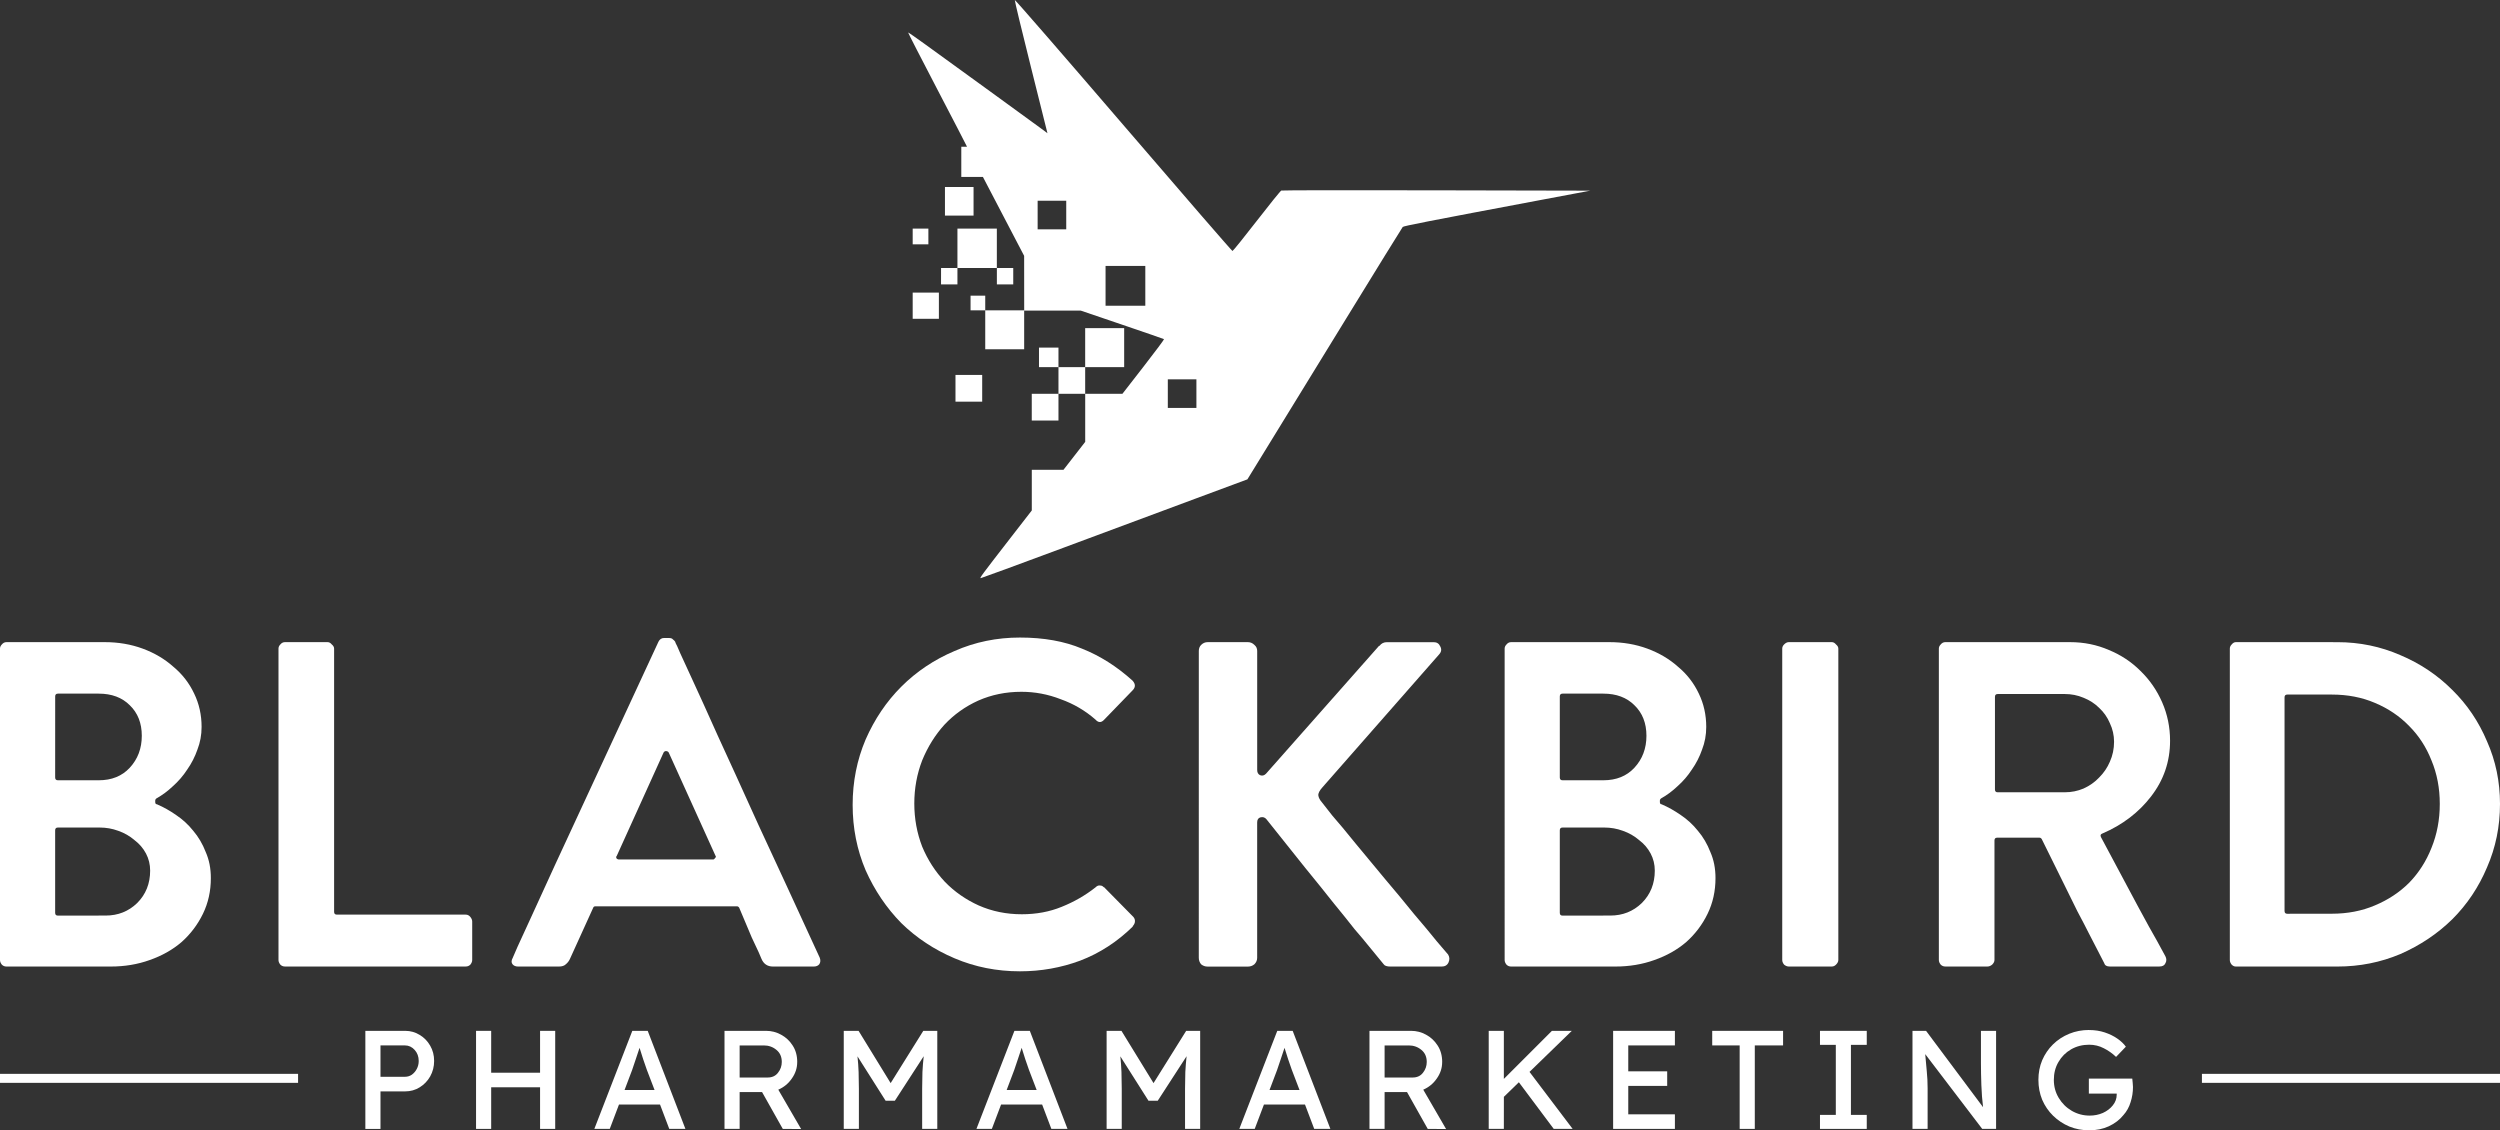
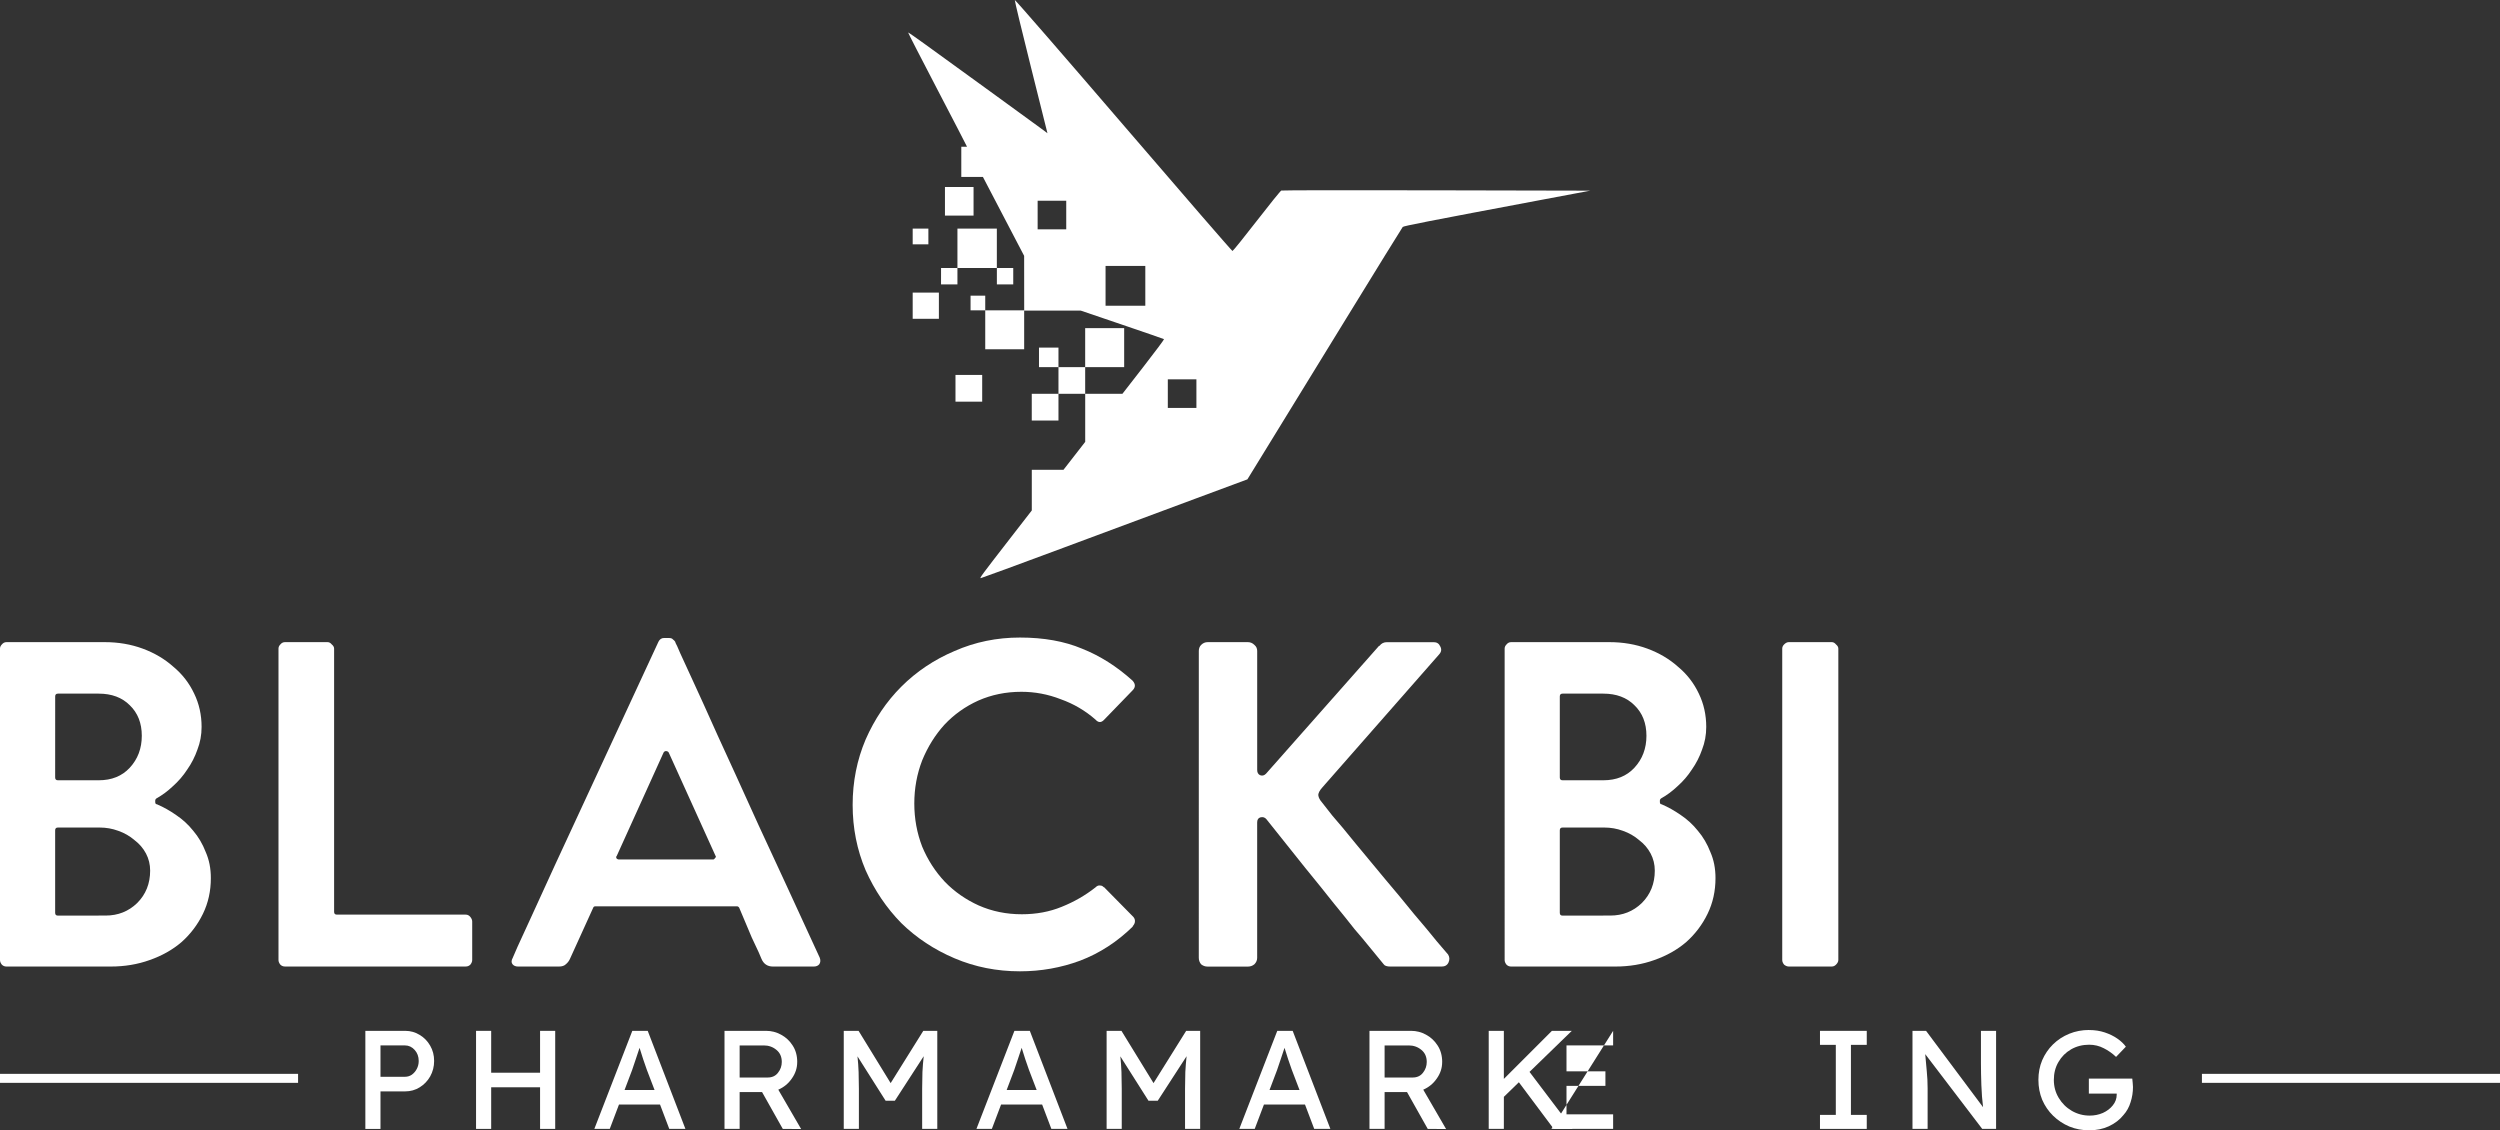
<svg xmlns="http://www.w3.org/2000/svg" xmlns:ns1="http://sodipodi.sourceforge.net/DTD/sodipodi-0.dtd" xmlns:ns2="http://www.inkscape.org/namespaces/inkscape" width="193.317mm" height="87.392mm" viewBox="0 0 193.317 87.392" version="1.1" id="svg92820" ns1:docname="logo-blackbird-white-krzywe.svg" ns2:version="1.2.1 (9c6d41e410, 2022-07-14)">
  <rect x="0" y="0" width="193.317" height="87.392" fill="#333333" stroke="none" />
  <ns1:namedview id="namedview92822" pagecolor="#ffffff" bordercolor="#666666" borderopacity="1.0" ns2:showpageshadow="2" ns2:pageopacity="0.0" ns2:pagecheckerboard="0" ns2:deskcolor="#d1d1d1" ns2:document-units="mm" showgrid="false" ns2:zoom="0.56063608" ns2:cx="313.92914" ns2:cy="50.835116" ns2:window-width="1920" ns2:window-height="1001" ns2:window-x="-9" ns2:window-y="-9" ns2:window-maximized="1" ns2:current-layer="layer1" />
  <defs id="defs92817" />
  <g ns2:label="Warstwa 1" ns2:groupmode="layer" id="layer1" transform="translate(11.897,-125.494)">
    <path style="color:#000000;fill:#ffffff;stroke-width:2.183;-inkscape-stroke:none" d="m 158.371,208.532 v 0.695 h 23.049 v -0.695 z" id="path93109" />
    <path style="color:#000000;fill:#ffffff;stroke-width:2.183;-inkscape-stroke:none" d="m -11.897,208.532 v 0.695 h 23.049 v -0.695 z" id="path93112" />
    <g aria-label="BLACKBIRD" id="text409056" style="font-size:16.414px;line-height:1.25;font-family:Enso;-inkscape-font-specification:Enso;stroke-width:1.026;fill:#ffffff" transform="matrix(2.183,0,0,2.183,7.136,-868.716)">
      <path d="m -3.154,483.925 q 0.345,0.148 0.673,0.378 0.345,0.23 0.607,0.558 0.279,0.328 0.443,0.755 0.181,0.41 0.181,0.919 0,0.689 -0.279,1.264 -0.279,0.575 -0.755,1.001 -0.476,0.41 -1.133,0.64 -0.64,0.23 -1.379,0.23 h -3.693 q -0.098,0 -0.164,-0.066 -0.066,-0.082 -0.066,-0.164 V 478.409 q 0,-0.082 0.066,-0.148 0.066,-0.082 0.164,-0.082 h 3.48 q 0.722,0 1.346,0.23 0.624,0.23 1.083,0.64 0.476,0.394 0.739,0.952 0.263,0.542 0.263,1.182 0,0.427 -0.148,0.804 -0.131,0.378 -0.361,0.706 -0.213,0.328 -0.509,0.591 -0.279,0.263 -0.575,0.427 -0.049,0.033 -0.049,0.082 v 0.049 q 0,0.082 0.066,0.082 z m -3.611,-0.952 q 0,0.099 0.098,0.099 h 1.444 q 0.689,0 1.1,-0.443 0.427,-0.46 0.427,-1.133 0,-0.673 -0.427,-1.083 -0.41,-0.41 -1.1,-0.41 H -6.666 q -0.098,0 -0.098,0.099 z m 1.789,4.891 q 0.657,0 1.116,-0.443 0.46,-0.46 0.46,-1.149 0,-0.328 -0.148,-0.607 -0.148,-0.279 -0.41,-0.476 -0.246,-0.213 -0.575,-0.328 -0.312,-0.115 -0.657,-0.115 h -1.477 q -0.098,0 -0.098,0.099 v 2.922 q 0,0.099 0.098,0.099 z" id="path89435" style="fill:#ffffff" />
      <path d="m 7.778,487.831 q 0.098,0 0.164,0.082 0.066,0.082 0.066,0.164 v 1.362 q 0,0.082 -0.066,0.164 -0.066,0.066 -0.164,0.066 h -6.402 q -0.098,0 -0.164,-0.066 -0.066,-0.082 -0.066,-0.164 v -11.03 q 0,-0.082 0.066,-0.148 0.066,-0.082 0.164,-0.082 h 1.51 q 0.082,0 0.148,0.082 0.082,0.066 0.082,0.148 v 9.323 q 0,0.099 0.098,0.099 h 4.563 z" id="path89437" style="fill:#ffffff" />
      <path d="m 20.319,489.358 q 0.049,0.131 -0.016,0.23 -0.066,0.082 -0.197,0.082 h -1.444 q -0.295,0 -0.41,-0.279 l -0.098,-0.23 q -0.082,-0.181 -0.246,-0.525 -0.148,-0.361 -0.443,-1.051 -0.033,-0.049 -0.082,-0.049 h -5.006 q -0.066,0 -0.082,0.049 l -0.821,1.806 q -0.049,0.115 -0.148,0.197 -0.082,0.082 -0.246,0.082 H 9.633 q -0.131,0 -0.197,-0.082 -0.066,-0.082 0,-0.213 0,0.016 0.016,-0.033 0.033,-0.066 0.164,-0.378 0.148,-0.328 0.46,-1.001 0.312,-0.689 0.886,-1.937 0.575,-1.247 1.461,-3.152 0.886,-1.92 2.183,-4.711 0.066,-0.131 0.197,-0.131 h 0.164 q 0.115,0 0.148,0.049 0.049,0.033 0.082,0.082 0,0 0.016,0.049 0.033,0.049 0.164,0.361 0.148,0.312 0.46,1.001 0.312,0.673 0.87,1.92 0.575,1.247 1.444,3.168 0.886,1.904 2.167,4.695 z m -3.775,-3.48 q 0.033,0 0.066,-0.049 0.049,-0.049 0.016,-0.082 l -1.658,-3.66 q -0.033,-0.049 -0.098,-0.049 -0.049,0 -0.082,0.049 l -1.658,3.66 q -0.033,0.033 -0.016,0.082 0.033,0.049 0.098,0.049 z" id="path89439" style="fill:#ffffff" />
      <path d="m 21.484,483.941 q 0,-1.231 0.46,-2.314 0.476,-1.083 1.264,-1.871 0.804,-0.804 1.888,-1.264 1.083,-0.476 2.314,-0.476 1.264,0 2.2,0.394 0.952,0.378 1.789,1.133 0.164,0.181 0,0.345 l -1.018,1.051 q -0.148,0.148 -0.295,-0.016 -0.542,-0.476 -1.231,-0.722 -0.673,-0.263 -1.395,-0.263 -0.821,0 -1.527,0.312 -0.689,0.312 -1.198,0.854 -0.492,0.542 -0.788,1.264 -0.279,0.722 -0.279,1.527 0,0.804 0.279,1.527 0.295,0.706 0.804,1.247 0.509,0.525 1.198,0.837 0.706,0.312 1.527,0.312 0.771,0 1.412,-0.263 0.657,-0.263 1.198,-0.689 0.082,-0.082 0.164,-0.066 0.082,0 0.131,0.066 v -0.016 l 1.051,1.067 q 0.066,0.082 0.049,0.181 -0.016,0.082 -0.082,0.148 h 0.016 q -0.837,0.821 -1.871,1.215 -1.018,0.378 -2.134,0.378 -1.231,0 -2.314,-0.46 -1.083,-0.46 -1.888,-1.248 -0.788,-0.804 -1.264,-1.871 -0.46,-1.083 -0.46,-2.314 z" id="path89441" style="fill:#ffffff" />
      <path d="m 33.746,478.491 q 0,-0.131 0.082,-0.213 0.098,-0.099 0.23,-0.099 h 1.428 q 0.131,0 0.23,0.099 0.098,0.082 0.098,0.213 v 4.218 q 0,0.131 0.098,0.181 0.115,0.049 0.213,-0.049 l 4.005,-4.53 h 0.016 q 0.098,-0.131 0.263,-0.131 h 1.658 q 0.164,0 0.23,0.148 0.082,0.148 -0.033,0.279 l -4.136,4.711 q -0.164,0.181 -0.148,0.295 0.016,0.115 0.131,0.246 0.033,0.049 0.361,0.46 0.345,0.394 0.821,0.985 0.476,0.575 1.034,1.247 0.558,0.657 1.034,1.248 0.492,0.575 0.821,0.985 0.345,0.41 0.394,0.46 0.082,0.131 0.016,0.279 -0.066,0.148 -0.246,0.148 h -1.806 q -0.197,0 -0.246,-0.082 l -0.525,-0.64 q -0.197,-0.246 -0.509,-0.607 -0.295,-0.378 -0.739,-0.919 -0.427,-0.542 -1.018,-1.264 -0.591,-0.739 -1.362,-1.707 -0.082,-0.099 -0.213,-0.066 -0.115,0.033 -0.115,0.181 v 4.793 q 0,0.131 -0.098,0.23 -0.098,0.082 -0.23,0.082 h -1.428 q -0.131,0 -0.23,-0.082 -0.082,-0.099 -0.082,-0.23 z" id="path89443" style="fill:#ffffff" />
      <path d="m 50.144,483.925 q 0.345,0.148 0.673,0.378 0.345,0.23 0.607,0.558 0.279,0.328 0.443,0.755 0.181,0.41 0.181,0.919 0,0.689 -0.279,1.264 -0.279,0.575 -0.755,1.001 -0.476,0.41 -1.133,0.64 -0.64,0.23 -1.379,0.23 h -3.693 q -0.098,0 -0.164,-0.066 -0.066,-0.082 -0.066,-0.164 V 478.409 q 0,-0.082 0.066,-0.148 0.066,-0.082 0.164,-0.082 h 3.48 q 0.722,0 1.346,0.23 0.624,0.23 1.083,0.64 0.476,0.394 0.739,0.952 0.263,0.542 0.263,1.182 0,0.427 -0.148,0.804 -0.131,0.378 -0.361,0.706 -0.213,0.328 -0.509,0.591 -0.279,0.263 -0.575,0.427 -0.049,0.033 -0.049,0.082 v 0.049 q 0,0.082 0.066,0.082 z m -3.611,-0.952 q 0,0.099 0.098,0.099 h 1.444 q 0.689,0 1.1,-0.443 0.427,-0.46 0.427,-1.133 0,-0.673 -0.427,-1.083 -0.41,-0.41 -1.1,-0.41 h -1.444 q -0.098,0 -0.098,0.099 z m 1.789,4.891 q 0.657,0 1.116,-0.443 0.46,-0.46 0.46,-1.149 0,-0.328 -0.148,-0.607 -0.148,-0.279 -0.41,-0.476 -0.246,-0.213 -0.575,-0.328 -0.312,-0.115 -0.657,-0.115 h -1.477 q -0.098,0 -0.098,0.099 v 2.922 q 0,0.099 0.098,0.099 z" id="path89445" style="fill:#ffffff" />
      <path d="m 54.412,478.409 q 0,-0.082 0.066,-0.148 0.082,-0.082 0.164,-0.082 h 1.527 q 0.082,0 0.148,0.082 0.082,0.066 0.082,0.148 v 11.03 q 0,0.082 -0.082,0.164 -0.066,0.066 -0.148,0.066 h -1.527 q -0.082,0 -0.164,-0.066 -0.066,-0.082 -0.066,-0.164 z" id="path89447" style="fill:#ffffff" />
-       <path d="m 59.96,478.409 q 0,-0.082 0.066,-0.148 0.066,-0.082 0.164,-0.082 h 4.415 q 0.739,0 1.379,0.279 0.64,0.263 1.116,0.739 0.492,0.476 0.771,1.116 0.279,0.64 0.279,1.362 0,1.1 -0.673,1.97 -0.657,0.854 -1.724,1.313 -0.098,0.033 -0.049,0.131 0.837,1.559 1.297,2.429 0.46,0.854 0.689,1.248 l 0.295,0.542 q 0.066,0.131 0,0.246 -0.049,0.115 -0.213,0.115 H 66.017 q -0.164,0 -0.197,-0.115 l -0.279,-0.542 q -0.098,-0.197 -0.263,-0.509 -0.164,-0.328 -0.41,-0.788 -0.23,-0.476 -0.542,-1.1 -0.312,-0.624 -0.722,-1.461 -0.033,-0.049 -0.082,-0.049 H 62.028 q -0.098,0 -0.098,0.099 v 4.235 q 0,0.082 -0.082,0.164 -0.082,0.066 -0.164,0.066 h -1.494 q -0.098,0 -0.164,-0.066 -0.066,-0.082 -0.066,-0.164 z m 4.465,5.088 q 0.345,0 0.657,-0.131 0.328,-0.148 0.558,-0.394 0.246,-0.246 0.378,-0.558 0.148,-0.328 0.148,-0.706 0,-0.345 -0.148,-0.657 -0.131,-0.312 -0.378,-0.542 -0.23,-0.23 -0.558,-0.361 -0.312,-0.131 -0.657,-0.131 h -2.38 q -0.098,0 -0.098,0.099 v 3.283 q 0,0.099 0.098,0.099 z" id="path89449" style="fill:#ffffff" />
-       <path d="m 74.076,478.18 q 1.182,0 2.232,0.46 1.051,0.443 1.838,1.231 0.788,0.771 1.231,1.822 0.46,1.034 0.46,2.216 0,1.198 -0.46,2.249 -0.443,1.051 -1.231,1.838 -0.788,0.771 -1.838,1.231 -1.051,0.443 -2.232,0.443 h -3.595 q -0.082,0 -0.148,-0.066 -0.066,-0.082 -0.066,-0.164 V 478.409 q 0,-0.082 0.066,-0.148 0.066,-0.082 0.148,-0.082 z m -0.197,9.619 q 0.837,0 1.527,-0.295 0.706,-0.295 1.215,-0.804 0.509,-0.525 0.788,-1.231 0.295,-0.722 0.295,-1.559 0,-0.837 -0.295,-1.543 -0.279,-0.706 -0.788,-1.215 -0.509,-0.525 -1.215,-0.821 -0.689,-0.295 -1.527,-0.295 h -1.576 q -0.098,0 -0.098,0.099 v 7.567 q 0,0.099 0.098,0.099 z" id="path89451" style="fill:#ffffff" />
    </g>
    <g aria-label="PHARMAMARKETING" id="text409060" style="font-size:4.961px;line-height:1.25;font-family:'Lexend Deca';-inkscape-font-specification:'Lexend Deca';letter-spacing:0.776px;stroke-width:0.294;fill:#ffffff" transform="matrix(2.183,0,0,2.183,7.136,-868.716)">
      <path d="m 5.637,491.948 q 0.278,0 0.511,0.144 0.233,0.139 0.372,0.382 0.139,0.238 0.139,0.541 0,0.298 -0.139,0.546 -0.139,0.243 -0.372,0.387 -0.233,0.144 -0.511,0.144 H 4.759 v 1.33 H 4.223 v -3.473 z m -0.01,1.627 q 0.134,0 0.243,-0.074 0.109,-0.079 0.174,-0.203 0.069,-0.129 0.069,-0.283 0,-0.233 -0.144,-0.392 -0.144,-0.159 -0.342,-0.159 H 4.759 v 1.111 z" id="path89454" style="fill:#ffffff" />
      <path d="m 8.68,491.948 v 1.483 h 1.732 v -1.483 h 0.536 v 3.473 h -0.536 v -1.474 H 8.68 v 1.474 H 8.144 v -3.473 z" id="path89456" style="fill:#ffffff" />
      <path d="m 14.988,495.421 -0.327,-0.863 h -1.454 l -0.327,0.863 h -0.546 l 1.345,-3.473 h 0.546 l 1.335,3.473 z m -1.32,-2.074 -0.263,0.695 h 1.062 l -0.273,-0.714 q -0.065,-0.174 -0.129,-0.372 -0.065,-0.203 -0.129,-0.407 -0.069,0.208 -0.139,0.417 -0.065,0.208 -0.129,0.382 z" id="path89458" style="fill:#ffffff" />
      <path d="m 19.52,493.055 q 0,0.313 -0.189,0.58 -0.184,0.268 -0.481,0.397 l 0.809,1.394 -0.65,-0.005 -0.734,-1.305 h -0.794 v 1.305 h -0.536 v -3.473 h 1.479 q 0.273,0 0.521,0.134 0.253,0.134 0.412,0.382 0.164,0.248 0.164,0.59 z m -1.186,-0.59 h -0.853 v 1.136 h 0.992 q 0.238,0 0.367,-0.169 0.134,-0.169 0.134,-0.382 0,-0.273 -0.189,-0.427 -0.189,-0.159 -0.451,-0.159 z" id="path89460" style="fill:#ffffff" />
      <path d="m 21.694,491.948 1.136,1.851 1.156,-1.851 h 0.496 v 3.473 h -0.536 v -1.424 q 0,-0.313 0.01,-0.59 0.015,-0.283 0.045,-0.561 l -1.022,1.578 h -0.327 l -0.997,-1.573 q 0.03,0.278 0.04,0.556 0.01,0.278 0.01,0.59 v 1.424 h -0.536 v -3.473 z" id="path89462" style="fill:#ffffff" />
      <path d="m 28.523,495.421 -0.327,-0.863 h -1.454 l -0.327,0.863 h -0.546 l 1.345,-3.473 h 0.546 l 1.335,3.473 z m -1.32,-2.074 -0.263,0.695 h 1.062 l -0.273,-0.714 q -0.065,-0.174 -0.129,-0.372 -0.065,-0.203 -0.129,-0.407 -0.069,0.208 -0.139,0.417 -0.065,0.208 -0.129,0.382 z" id="path89464" style="fill:#ffffff" />
      <path d="m 31.006,491.948 1.136,1.851 1.156,-1.851 h 0.496 v 3.473 h -0.536 v -1.424 q 0,-0.313 0.01,-0.59 0.015,-0.283 0.045,-0.561 l -1.022,1.578 H 31.963 l -0.997,-1.573 q 0.03,0.278 0.04,0.556 0.01,0.278 0.01,0.59 v 1.424 H 30.48 v -3.473 z" id="path89466" style="fill:#ffffff" />
      <path d="m 37.834,495.421 -0.327,-0.863 h -1.454 l -0.327,0.863 h -0.546 l 1.345,-3.473 h 0.546 l 1.335,3.473 z m -1.32,-2.074 -0.263,0.695 h 1.062 l -0.273,-0.714 q -0.065,-0.174 -0.129,-0.372 -0.065,-0.203 -0.129,-0.407 -0.069,0.208 -0.139,0.417 -0.065,0.208 -0.129,0.382 z" id="path89468" style="fill:#ffffff" />
      <path d="m 42.366,493.055 q 0,0.313 -0.189,0.58 -0.184,0.268 -0.481,0.397 l 0.809,1.394 -0.65,-0.005 -0.734,-1.305 H 40.327 v 1.305 h -0.536 v -3.473 h 1.479 q 0.273,0 0.521,0.134 0.253,0.134 0.412,0.382 0.164,0.248 0.164,0.59 z m -1.186,-0.59 H 40.327 v 1.136 h 0.992 q 0.238,0 0.367,-0.169 0.134,-0.169 0.134,-0.382 0,-0.273 -0.189,-0.427 -0.189,-0.159 -0.451,-0.159 z" id="path89470" style="fill:#ffffff" />
      <path d="m 44.551,495.421 h -0.536 v -3.473 h 0.536 v 1.702 l 1.702,-1.702 h 0.705 l -1.498,1.454 1.528,2.019 h -0.67 l -1.235,-1.652 -0.531,0.516 z" id="path89472" style="fill:#ffffff" />
-       <path d="m 48.422,491.948 h 2.188 v 0.516 h -1.652 v 0.918 h 1.379 v 0.516 h -1.379 v 1.007 h 1.652 v 0.516 h -2.188 z" id="path89474" style="fill:#ffffff" />
-       <path d="m 52.904,495.421 v -2.957 h -0.972 v -0.516 h 2.51 v 0.516 h -1.002 v 2.957 z" id="path89476" style="fill:#ffffff" />
+       <path d="m 48.422,491.948 v 0.516 h -1.652 v 0.918 h 1.379 v 0.516 h -1.379 v 1.007 h 1.652 v 0.516 h -2.188 z" id="path89474" style="fill:#ffffff" />
      <path d="m 57.406,495.421 h -1.657 v -0.496 h 0.561 v -2.481 h -0.561 v -0.496 h 1.657 v 0.496 h -0.561 v 2.481 h 0.561 z" id="path89478" style="fill:#ffffff" />
      <path d="m 61.451,491.948 h 0.536 v 3.473 h -0.491 l -2.019,-2.649 q 0.03,0.303 0.055,0.605 0.03,0.298 0.03,0.6 v 1.444 h -0.536 v -3.473 h 0.481 l 2.019,2.704 q -0.045,-0.362 -0.06,-0.779 -0.015,-0.422 -0.015,-0.784 z" id="path89480" style="fill:#ffffff" />
      <path d="m 65.283,491.919 q 0.298,0 0.551,0.084 0.253,0.084 0.447,0.218 0.193,0.134 0.303,0.288 l -0.347,0.362 q -0.198,-0.189 -0.437,-0.308 -0.238,-0.124 -0.516,-0.124 -0.352,0 -0.64,0.164 -0.283,0.164 -0.447,0.447 -0.164,0.278 -0.164,0.635 0,0.352 0.174,0.64 0.174,0.288 0.461,0.456 0.293,0.169 0.635,0.169 0.248,0 0.466,-0.094 0.218,-0.099 0.352,-0.268 0.139,-0.169 0.139,-0.387 0,-0.025 0,-0.03 h -0.987 v -0.531 h 1.538 q 0.01,0.074 0.015,0.149 0.01,0.074 0.01,0.149 0,0.273 -0.084,0.536 -0.079,0.263 -0.253,0.456 -0.198,0.248 -0.516,0.397 -0.313,0.144 -0.695,0.144 -0.377,0 -0.705,-0.134 -0.327,-0.139 -0.576,-0.382 -0.248,-0.243 -0.387,-0.566 -0.134,-0.327 -0.134,-0.705 0,-0.377 0.134,-0.695 0.139,-0.322 0.382,-0.561 0.248,-0.243 0.576,-0.377 0.327,-0.134 0.705,-0.134 z" id="path89482" style="fill:#ffffff" />
    </g>
    <g id="g409064" transform="matrix(2.183,0,0,2.183,19.251,-450.882)" style="fill:#ffffff">
      <path id="path409062" style="fill:#ffffff;fill-opacity:1;stroke-width:1.469;stroke-linecap:round" d="m 24.171,275.653 h 1.381 v 1.381 h -1.381 z m -1.636,0.69 h 0.69 v 0.69 h -0.69 z m 0.69,0.69 h 0.946 v 0.946 h -0.946 z m -0.946,0.946 h 0.946 v 0.946 h -0.946 z m -1.648,-2.956 h 1.379 v 1.379 h -1.379 z m -0.52,-0.52 h 0.52 v 0.52 h -0.52 z m -0.534,2.808 h 0.946 v 0.946 h -0.946 z m -1.516,-2.918 h 0.928 v 0.928 h -0.928 z m 2.982,-0.87 h 0.58 v 0.58 h -0.58 z m -1.977,0 H 19.646 v 0.58 H 19.065 Z M 19.646,272.127 h 1.396 v 1.396 H 19.646 Z m -1.585,0 h 0.556 v 0.556 h -0.556 z m 1.143,-1.474 h 1.013 v 1.013 h -1.013 z m 2.474,-6.621 c -0.008,0.019 0.249,1.089 0.572,2.376 l 0.585,2.341 -0.154,-0.116 c -0.085,-0.064 -0.928,-0.678 -1.873,-1.363 -0.945,-0.685 -1.984,-1.438 -2.308,-1.673 -0.324,-0.235 -0.595,-0.423 -0.601,-0.417 -0.006,0.006 0.455,0.905 1.025,1.997 0.57,1.092 1.047,2.014 1.06,2.047 5.32e-4,10e-4 2.13e-4,0.002 6.22e-4,0.004 h -0.202 v 1.069 h 0.766 l 0.729,1.396 0.731,1.399 0.001,0.97 0.001,0.97 h 0.049 0.978 0.978 l 1.465,0.498 c 0.806,0.274 1.474,0.505 1.483,0.513 0.01,0.009 -0.317,0.448 -0.728,0.976 l -0.746,0.96 h -0.634 -0.635 -0.049 v 0.851 0.851 l -0.398,0.512 -0.372,0.478 h -1.122 v 1.439 6.2e-4 l -0.76,0.98 c -1.029,1.328 -1.098,1.42 -1.048,1.418 0.023,-8.9e-4 1.345,-0.487 2.939,-1.08 v -6.2e-4 c 1.594,-0.594 3.71,-1.381 4.702,-1.749 l 1.804,-0.67 0.682,-1.11 c 0.375,-0.611 1.605,-2.613 2.733,-4.45 1.128,-1.837 2.067,-3.358 2.087,-3.38 0.034,-0.037 0.799,-0.186 5.005,-0.978 l 1.639,-0.308 -5.446,-0.012 c -2.995,-0.007 -5.47,-0.004 -5.499,0.008 -0.029,0.011 -0.423,0.498 -0.874,1.081 -0.452,0.583 -0.837,1.06 -0.856,1.06 -0.019,0 -1.758,-2.008 -3.865,-4.462 -2.107,-2.454 -3.837,-4.446 -3.844,-4.427 z m 0.809,7.107 h 1.013 v 1.013 h -1.013 z m 2.406,2.31 h 1.408 v 1.409 h -1.408 z m 2.205,4.018 h 1.013 v 1.013 h -1.013 z" />
    </g>
  </g>
</svg>